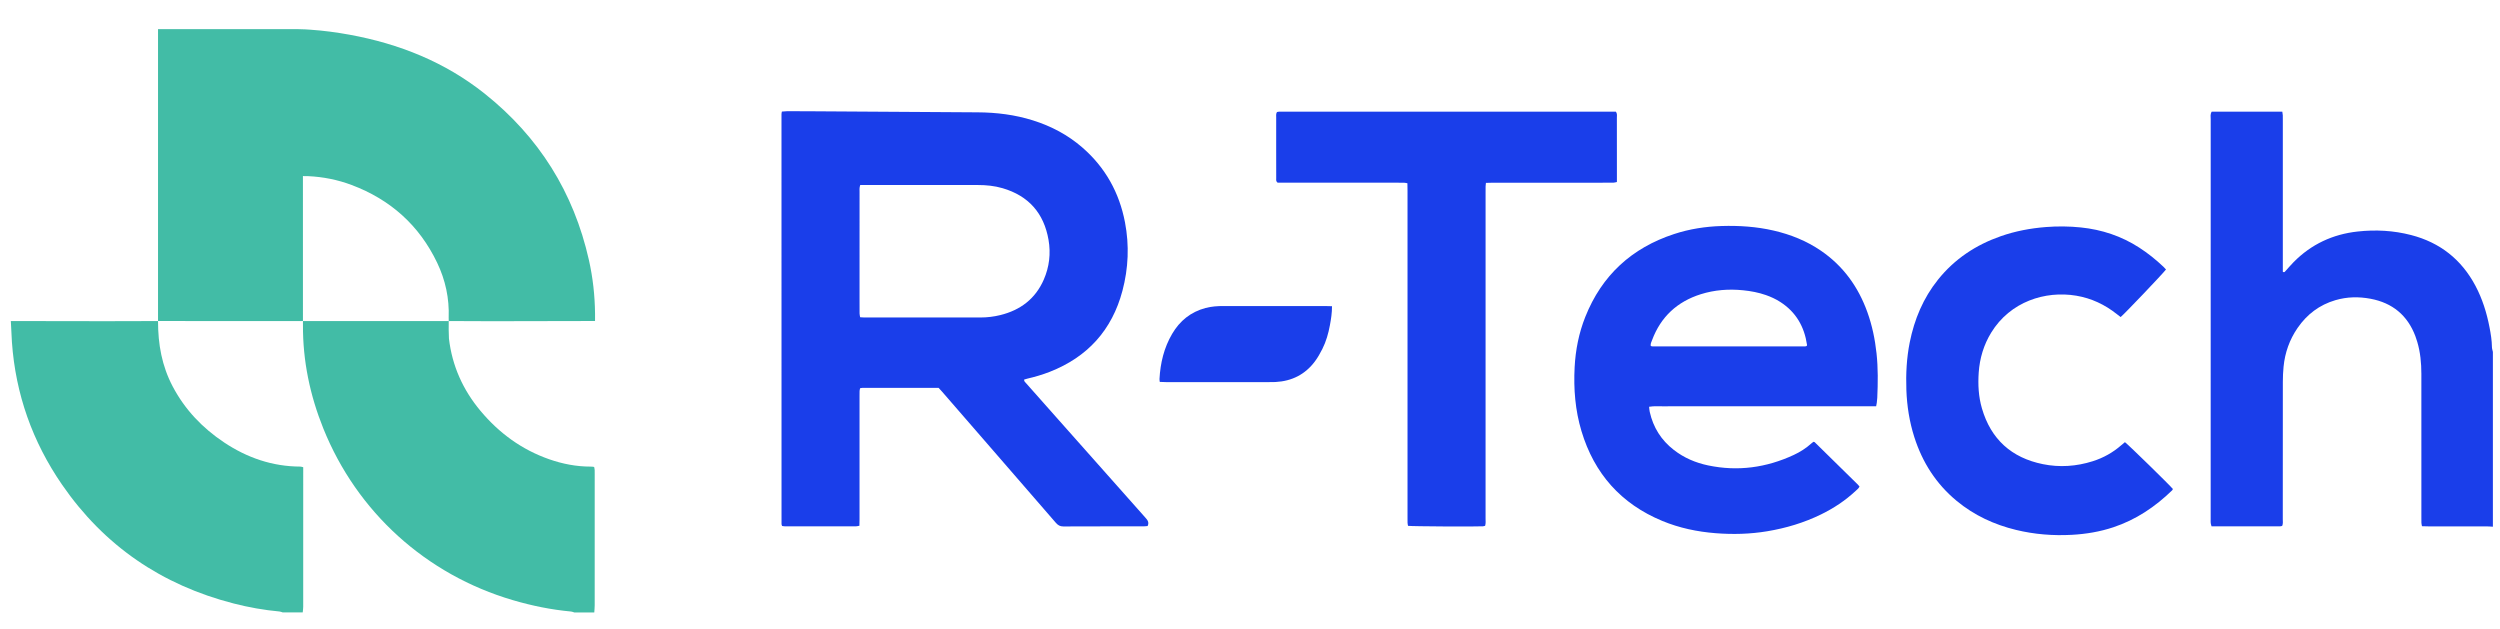
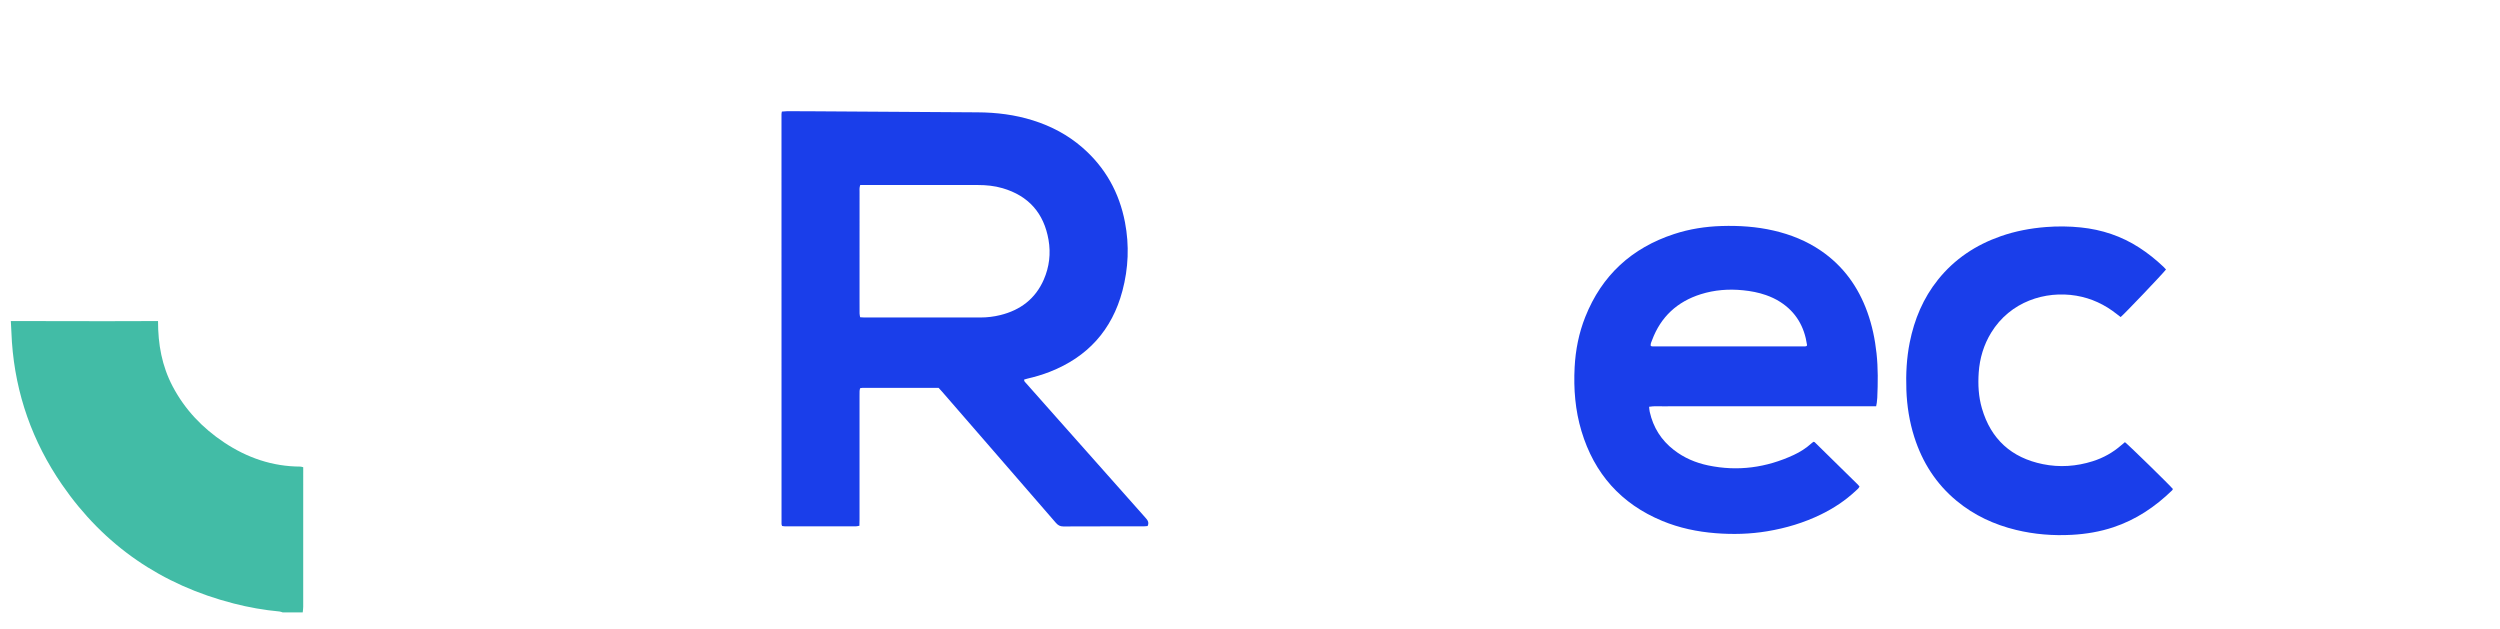
<svg xmlns="http://www.w3.org/2000/svg" id="Camada_1" x="0px" y="0px" viewBox="0 0 1705.53 428.94" style="enable-background:new 0 0 1705.53 428.94;" xml:space="preserve">
  <style type="text/css"> .st0{fill:#42BCA6;} .st1{fill:#1A3EEA;} </style>
  <g>
-     <path class="st0" d="M306.13,219.02c-0.02,4.18-0.11,7.78,0.15,11.96c2.17,18.62,9.56,35.03,21.54,49.34 c12.68,15.15,28.13,26.45,46.88,33c9.14,3.19,18.53,5.01,28.24,5c0.63,0,1.26,0.05,1.89,0.1c0.11,0.01,0.21,0.12,0.6,0.36 c0.07,0.5,0.23,1.2,0.27,1.92c0.05,1.01,0.02,2.02,0.02,3.03c0,29.73,0.01,59.46-0.01,89.19c0,1.63-0.18,3.27-0.28,4.9h-13.67 c-0.7-0.21-1.4-0.56-2.12-0.62c-13.52-1.24-26.75-3.94-39.76-7.77c-59.18-17.38-106.34-60.05-129.31-117.14 c-9.11-22.65-14.03-46.16-13.88-70.65c0-0.73-0.02-1.82-0.02-2.63c-1.8,0-3.29,0.03-4.79,0.03c-29.35-0.05-57.03-0.03-87.67-0.03 c-2.02,0-4.26,0-6.4,0v-0.1c-0.02-1.39,0-2.78,0-4.17c0-63.24,0-126.49,0-189.74c0-1.14,0-2.28,0-3.41v-1.7h95.47 c3.28,0,7.15,0.28,8.26,0.36c9.02,0.61,18.2,1.84,26.91,3.43c33.89,6.19,65.15,18.66,92.23,40.23 c36.93,29.42,60.71,67.29,71.08,113.46c2.7,12.02,4.05,24.19,4.19,36.49c0.01,1.26,0,2.48,0,3.74c0,0.36-0.01,1.02-0.01,1.41 c-1.98,0-3.52,0-5.01,0c-21.76,0.02-43.54,0.13-65.3,0.13c-8.6,0-17-0.07-25.61-0.1C308.82,219.05,307.59,219.06,306.13,219.02 c0-0.61-0.06-1.66-0.04-2.28c0.51-13.17-2.22-25.72-7.87-37.52c-12.22-25.52-31.86-43.05-58.28-53 c-9.53-3.59-19.44-5.56-29.62-6.04c-0.97-0.05-2.69-0.08-3.66-0.05c0,4.02,0.01,69.28,0.01,95.81c0.02,0.85,0,2.15,0,3.1 c1.79,0,3.78,0,5.27,0" />
-     <path class="st1" d="M1700.67,359.33c-1.38-0.08-2.77-0.22-4.15-0.22c-13.28-0.02-26.57-0.01-39.85-0.01 c-1.37,0-2.75-0.07-4.37-0.11c-0.15-0.83-0.34-1.53-0.38-2.24c-0.06-1.14-0.02-2.28-0.02-3.42c0-32.77,0.01-65.54-0.01-98.32 c-0.01-7.36-0.68-14.65-2.79-21.75c-0.39-1.33-0.82-2.66-1.31-3.96c-5.38-14.23-15.66-22.66-30.52-25.47 c-8.06-1.52-16.11-1.38-24.04,0.96c-10.87,3.2-19.38,9.65-25.78,18.93c-5.49,7.98-8.63,16.85-9.57,26.47 c-0.33,3.39-0.49,6.82-0.49,10.23c-0.04,31.25-0.02,62.51-0.04,93.76c0,1.49,0.28,3.02-0.4,4.59c-0.45,0.1-0.93,0.3-1.4,0.3 c-15.55,0.02-31.1,0.01-46.81,0.01c-0.22-0.86-0.48-1.54-0.56-2.25c-0.09-0.88-0.03-1.77-0.03-2.66c0-90.98,0-181.95,0.02-272.93 c0-1.6-0.41-3.29,0.68-5.05c15.91-0.04,31.94-0.01,48.17-0.02c0.14,1.03,0.3,1.74,0.33,2.46c0.05,1.14,0.02,2.28,0.02,3.41 c0,33.15,0,66.3,0,99.45v3.95c1.06,0.63,1.38-0.06,1.77-0.48c1.88-2.05,3.67-4.19,5.63-6.17c12.03-12.16,26.62-18.97,43.59-20.84 c12.32-1.36,24.51-0.71,36.52,2.4c19.7,5.09,34.35,16.64,43.9,34.63c4.73,8.9,7.69,18.41,9.59,28.27 c0.86,4.47,1.61,8.96,1.66,13.54c0.01,1.1,0.42,2.2,0.65,3.3V359.33z" />
    <path class="st0" d="M7.39,219.03c1.57,0,4.07,0,5.46,0c19.7,0,39.31,0.1,59.01,0.09c11.99,0,23.6-0.08,35.59-0.09h0.36 c0,15.95,2.63,30.63,10.03,44.66c8.32,15.78,20.28,28.3,35.05,38.14c15.72,10.47,32.94,16.42,51.99,16.48 c0.59,0,1.17,0.25,1.98,0.43v3.89c0,30.47,0,60.95-0.01,91.42c0,1.25-0.22,2.5-0.33,3.75h-13.67c-0.7-0.21-1.4-0.56-2.12-0.62 c-10.6-0.97-21.04-2.83-31.34-5.48c-49.01-12.59-88.31-39.31-117.07-81.07c-20.15-29.26-31.67-61.67-34.18-97.2" />
    <path class="st1" d="M586.76,264.87c-0.13,0.66-0.32,1.25-0.35,1.85c-0.06,1.14-0.03,2.28-0.03,3.42c0,27.96,0,55.93,0,83.9 c0,1.5-0.05,3-0.08,4.63c-0.96,0.17-1.67,0.41-2.39,0.41c-16.07,0.02-32.13,0.02-48.2,0.01c-0.73,0-1.45-0.17-2.16-0.26 c-0.17-0.54-0.38-0.89-0.38-1.24c-0.02-93.26-0.03-186.52-0.03-279.78c0-0.48,0.15-0.96,0.27-1.69c1.18-0.09,2.27-0.23,3.37-0.24 c4.3-0.02,8.6-0.02,12.9,0.01c39.09,0.25,78.18,0.55,117.27,0.75c12.86,0.07,25.48,1.63,37.76,5.5c12.45,3.92,23.8,9.9,33.68,18.49 c15.67,13.62,25.23,30.8,29.1,51.11c2.99,15.65,2.33,31.27-1.75,46.64c-7.12,26.84-23.83,45.23-49.67,55.32 c-4.95,1.93-10.05,3.43-15.23,4.62c-0.72,0.17-1.42,0.41-2.17,0.63c-0.09,1.32,0.83,1.91,1.45,2.61 c6.62,7.49,13.26,14.96,19.89,22.44c20.41,23,40.81,46,61.23,68.98c1.47,1.65,2.94,3.22,1.68,5.89c-0.87,0.07-1.85,0.22-2.84,0.22 c-18.22,0.01-36.43-0.03-54.65,0.06c-2.29,0.01-3.71-0.86-5.13-2.5c-14.3-16.57-28.67-33.08-43.02-49.61 c-11.53-13.28-23.05-26.56-34.58-39.84c-0.74-0.86-1.52-1.68-2.37-2.6c-17.35,0-34.67,0-52,0.01 C587.88,264.6,587.4,264.76,586.76,264.87 M586.85,126.23c-0.65,1.92-0.45,3.45-0.45,4.94c-0.01,24.28-0.01,48.56-0.01,72.84 c0,3.29-0.02,6.58,0.02,9.86c0.01,0.84,0.25,1.67,0.39,2.56c1.09,0.06,1.96,0.16,2.84,0.16c26.42,0,52.85,0,79.27,0 c4.58,0,9.09-0.55,13.52-1.64c13.71-3.38,23.96-11.11,29.67-24.24c3.77-8.68,4.84-17.78,3.22-27.11 c-3.17-18.2-13.6-30.01-31.36-35.22c-5.5-1.61-11.15-2.16-16.87-2.16c-25.54,0.01-51.08,0-76.61,0H586.85z" />
    <path class="st1" d="M1279.93,277.17c-3.67,0.01-7.08,0.01-10.48,0.01c-3.42,0-6.83,0-10.25,0h-10.25h-10.63h-10.25h-10.25h-10.25 h-10.25h-10.25h-10.25h-10.25h-10.63h-10.25c-3.42,0-6.83-0.06-10.25,0.02c-3.39,0.07-6.8-0.33-10.42,0.3 c0.15,1.24,0.19,2.36,0.43,3.44c2.37,10.66,7.86,19.36,16.5,26.05c6.93,5.37,14.81,8.72,23.32,10.51 c20.27,4.26,39.74,1.55,58.44-7.13c4.38-2.03,8.42-4.62,12.03-7.87c0.46-0.41,0.97-0.77,1.37-1.09c0.29,0.04,0.42,0.05,0.54,0.09 c0.12,0.04,0.25,0.08,0.34,0.16c9.84,9.66,19.68,19.32,29.51,28.99c0.35,0.35,0.64,0.76,1.07,1.27c-0.6,1.32-1.75,2.14-2.73,3.06 c-6.99,6.53-14.89,11.73-23.46,15.93c-11.67,5.71-23.98,9.39-36.78,11.52c-11.68,1.94-23.42,2.25-35.18,1.32 c-12.55-0.99-24.79-3.55-36.45-8.39c-28.09-11.65-46.36-32.21-55.09-61.27c-4.27-14.21-5.43-28.79-4.66-43.56 c0.62-11.84,2.89-23.35,7.28-34.37c11.28-28.36,31.69-47.03,60.58-56.5c10.52-3.45,21.37-5.14,32.43-5.47 c11.93-0.36,23.76,0.41,35.43,3.1c11.57,2.67,22.44,7.01,32.28,13.73c15.27,10.43,25.51,24.69,31.72,41.97 c3.27,9.09,5.2,18.48,6.24,28.08c1.09,10.1,0.95,20.21,0.5,30.33c-0.05,1.14-0.2,2.27-0.33,3.4 C1280.28,275.44,1280.13,276.05,1279.93,277.17 M1232.55,236.03c0.09-0.28,0.25-0.52,0.22-0.74c-1.8-12.41-7.52-22.39-18.2-29.26 c-3.09-1.99-6.41-3.53-9.88-4.74c-5.04-1.76-10.23-2.73-15.53-3.26c-9.8-0.99-19.46-0.27-28.86,2.69 c-16.07,5.07-27.29,15.41-33.22,31.29c-0.47,1.27-1.21,2.52-0.92,4.02c0.37,0.1,0.73,0.27,1.08,0.27 c34.75,0.01,69.51,0.01,104.26,0C1231.86,236.31,1232.22,236.13,1232.55,236.03" />
-     <path class="st1" d="M871.15,76.44c0.4-0.07,0.88-0.24,1.35-0.24c76.64-0.01,153.28-0.01,229.83-0.01 c1.12,1.43,0.72,2.88,0.72,4.21c0.03,12.65,0.02,25.3,0.02,37.96c0,1.88,0,3.77,0,5.82c-0.92,0.18-1.62,0.4-2.34,0.44 c-1.14,0.07-2.28,0.02-3.41,0.02c-26.31,0-52.62,0-78.93,0.01c-1.49,0-2.98,0.08-4.68,0.12c-0.09,0.96-0.2,1.69-0.22,2.41 c-0.03,1.26-0.01,2.53-0.01,3.79c0,74.27,0,148.54-0.01,222.8c0,1.61,0.22,3.26-0.3,4.94c-0.56,0.13-1.03,0.31-1.51,0.34 c-4.92,0.31-48.21,0.06-51.08-0.31c-0.11-0.62-0.3-1.32-0.33-2.03c-0.06-1.26-0.02-2.53-0.02-3.79c0-74.27,0-148.54,0-222.81 c0-1.63-0.05-3.25-0.08-5.1c-0.9-0.15-1.6-0.34-2.31-0.36c-2.02-0.05-4.05-0.02-6.07-0.02c-25.3,0-50.6,0-75.9,0h-4.26 c-1.24-0.94-0.96-2.03-0.96-3c-0.03-6.58-0.02-13.16-0.02-19.74c0-7.21-0.01-14.42,0.01-21.63 C870.65,79.04,870.36,77.75,871.15,76.44" />
    <path class="st1" d="M1477.68,183.84c-2.66,3.41-28.49,30.48-30.95,32.46c-0.85-0.65-1.74-1.32-2.61-2.02 c-8.18-6.49-17.37-10.83-27.68-12.56c-21.08-3.53-45.03,3.99-58.01,25.18c-5.12,8.36-7.86,17.5-8.53,27.25 c-0.56,8.25-0.14,16.44,2.19,24.44c6.14,21.1,20.2,33.7,41.53,38.05c11.45,2.33,22.91,1.56,34.11-2 c7.21-2.29,13.68-5.9,19.38-10.87c0.84-0.74,1.72-1.44,2.55-2.13c2.99,2.36,30.72,29.46,32.71,31.96 c-0.15,0.27-0.25,0.65-0.49,0.89c-11.58,11.26-24.7,20.08-40.13,25.21c-9.17,3.05-18.61,4.63-28.27,5.16 c-12.85,0.7-25.53-0.31-38.03-3.33c-14.96-3.61-28.62-9.94-40.55-19.79c-14.06-11.62-23.46-26.35-28.96-43.64 c-3.32-10.43-5-21.15-5.39-32.07c-0.39-10.91,0.15-21.75,2.3-32.48c3.16-15.75,9.2-30.2,19.31-42.8 c11.32-14.11,25.81-23.68,42.79-29.61c9.96-3.48,20.23-5.42,30.75-6.25c7.98-0.63,15.93-0.55,23.87,0.27 c14.31,1.47,27.64,5.89,39.78,13.72c5.97,3.85,11.49,8.28,16.64,13.17C1476.53,182.55,1477.01,183.13,1477.68,183.84" />
-     <path class="st1" d="M908.71,208.91c0.01,4.71-0.67,8.82-1.42,12.92c-1.03,5.62-2.58,11.1-5.15,16.21 c-1.47,2.92-3.09,5.82-5.04,8.44c-6.68,8.99-15.78,13.54-26.91,14.14c-1.51,0.08-3.03,0.06-4.55,0.06c-23.39,0-46.78,0.01-70.17,0 c-1.36,0-2.72-0.09-4.27-0.15c-0.08-0.83-0.21-1.43-0.18-2.02c0.59-10.88,3.07-21.26,8.62-30.73c5.21-8.89,12.68-14.97,22.75-17.65 c4.07-1.08,8.21-1.36,12.4-1.35c13.28,0.01,26.55,0,39.83,0c9.86,0,19.73-0.01,29.59,0.01 C905.58,208.77,906.94,208.85,908.71,208.91" />
  </g>
</svg>